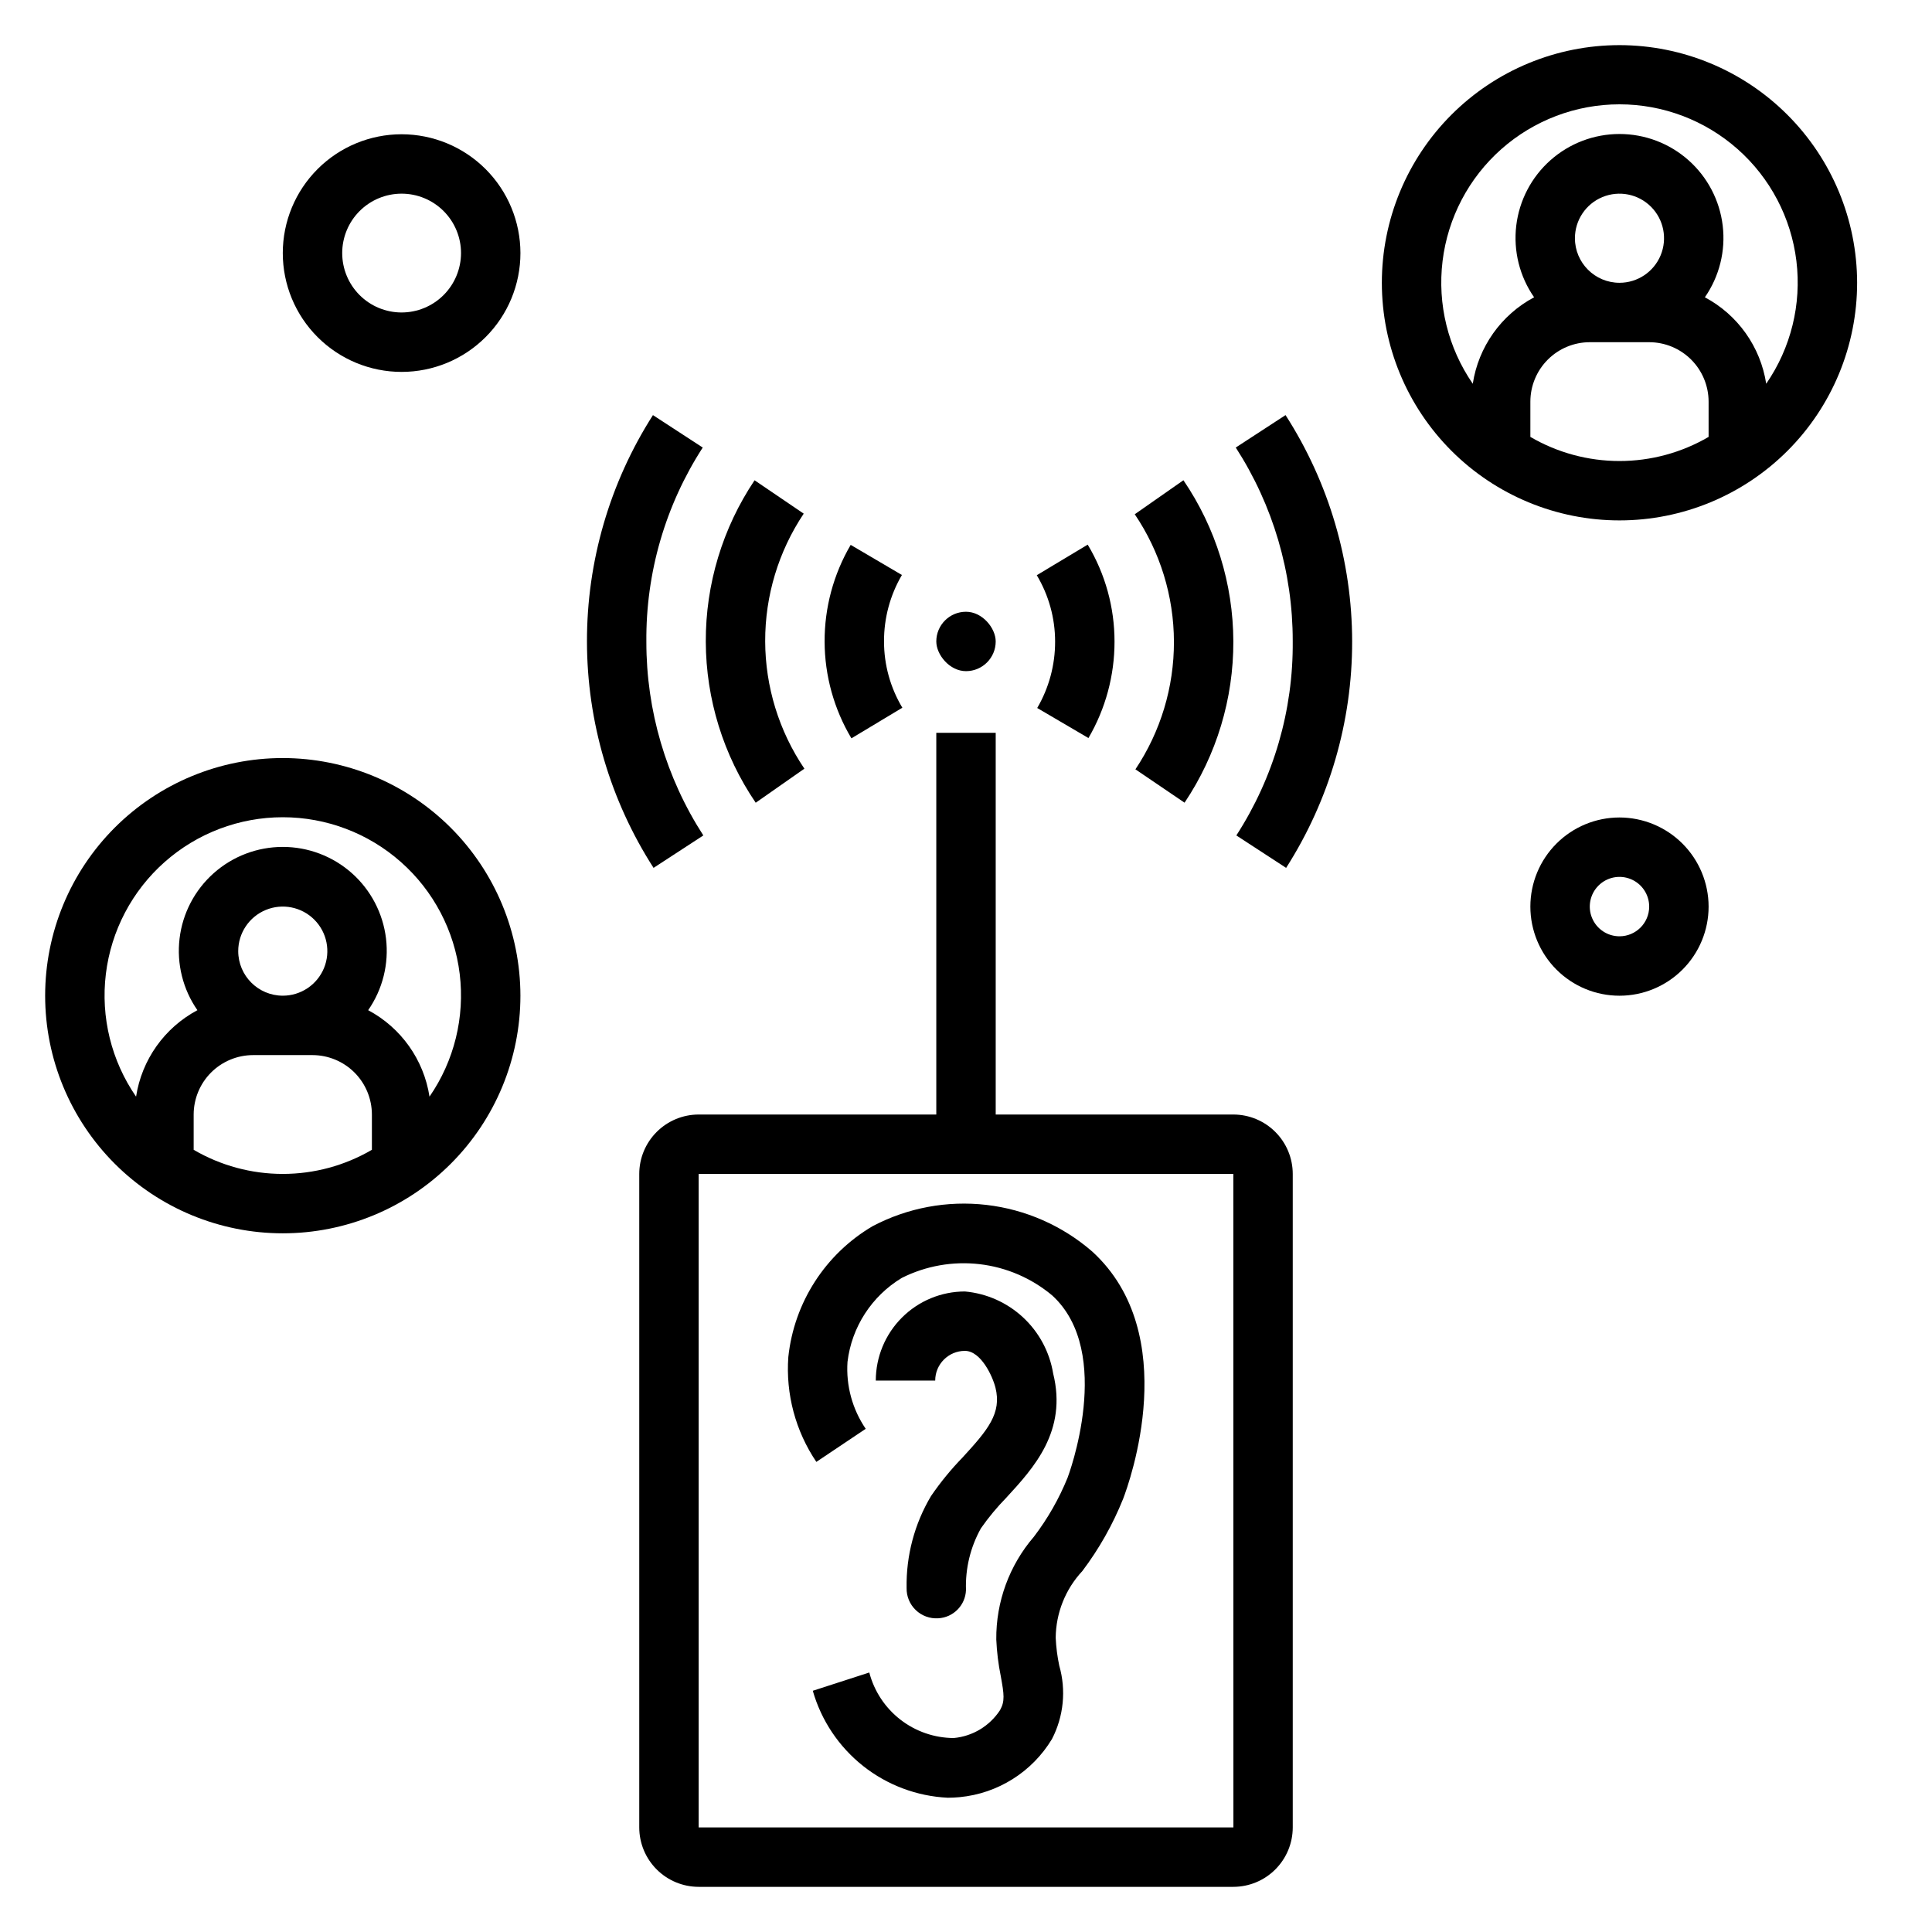
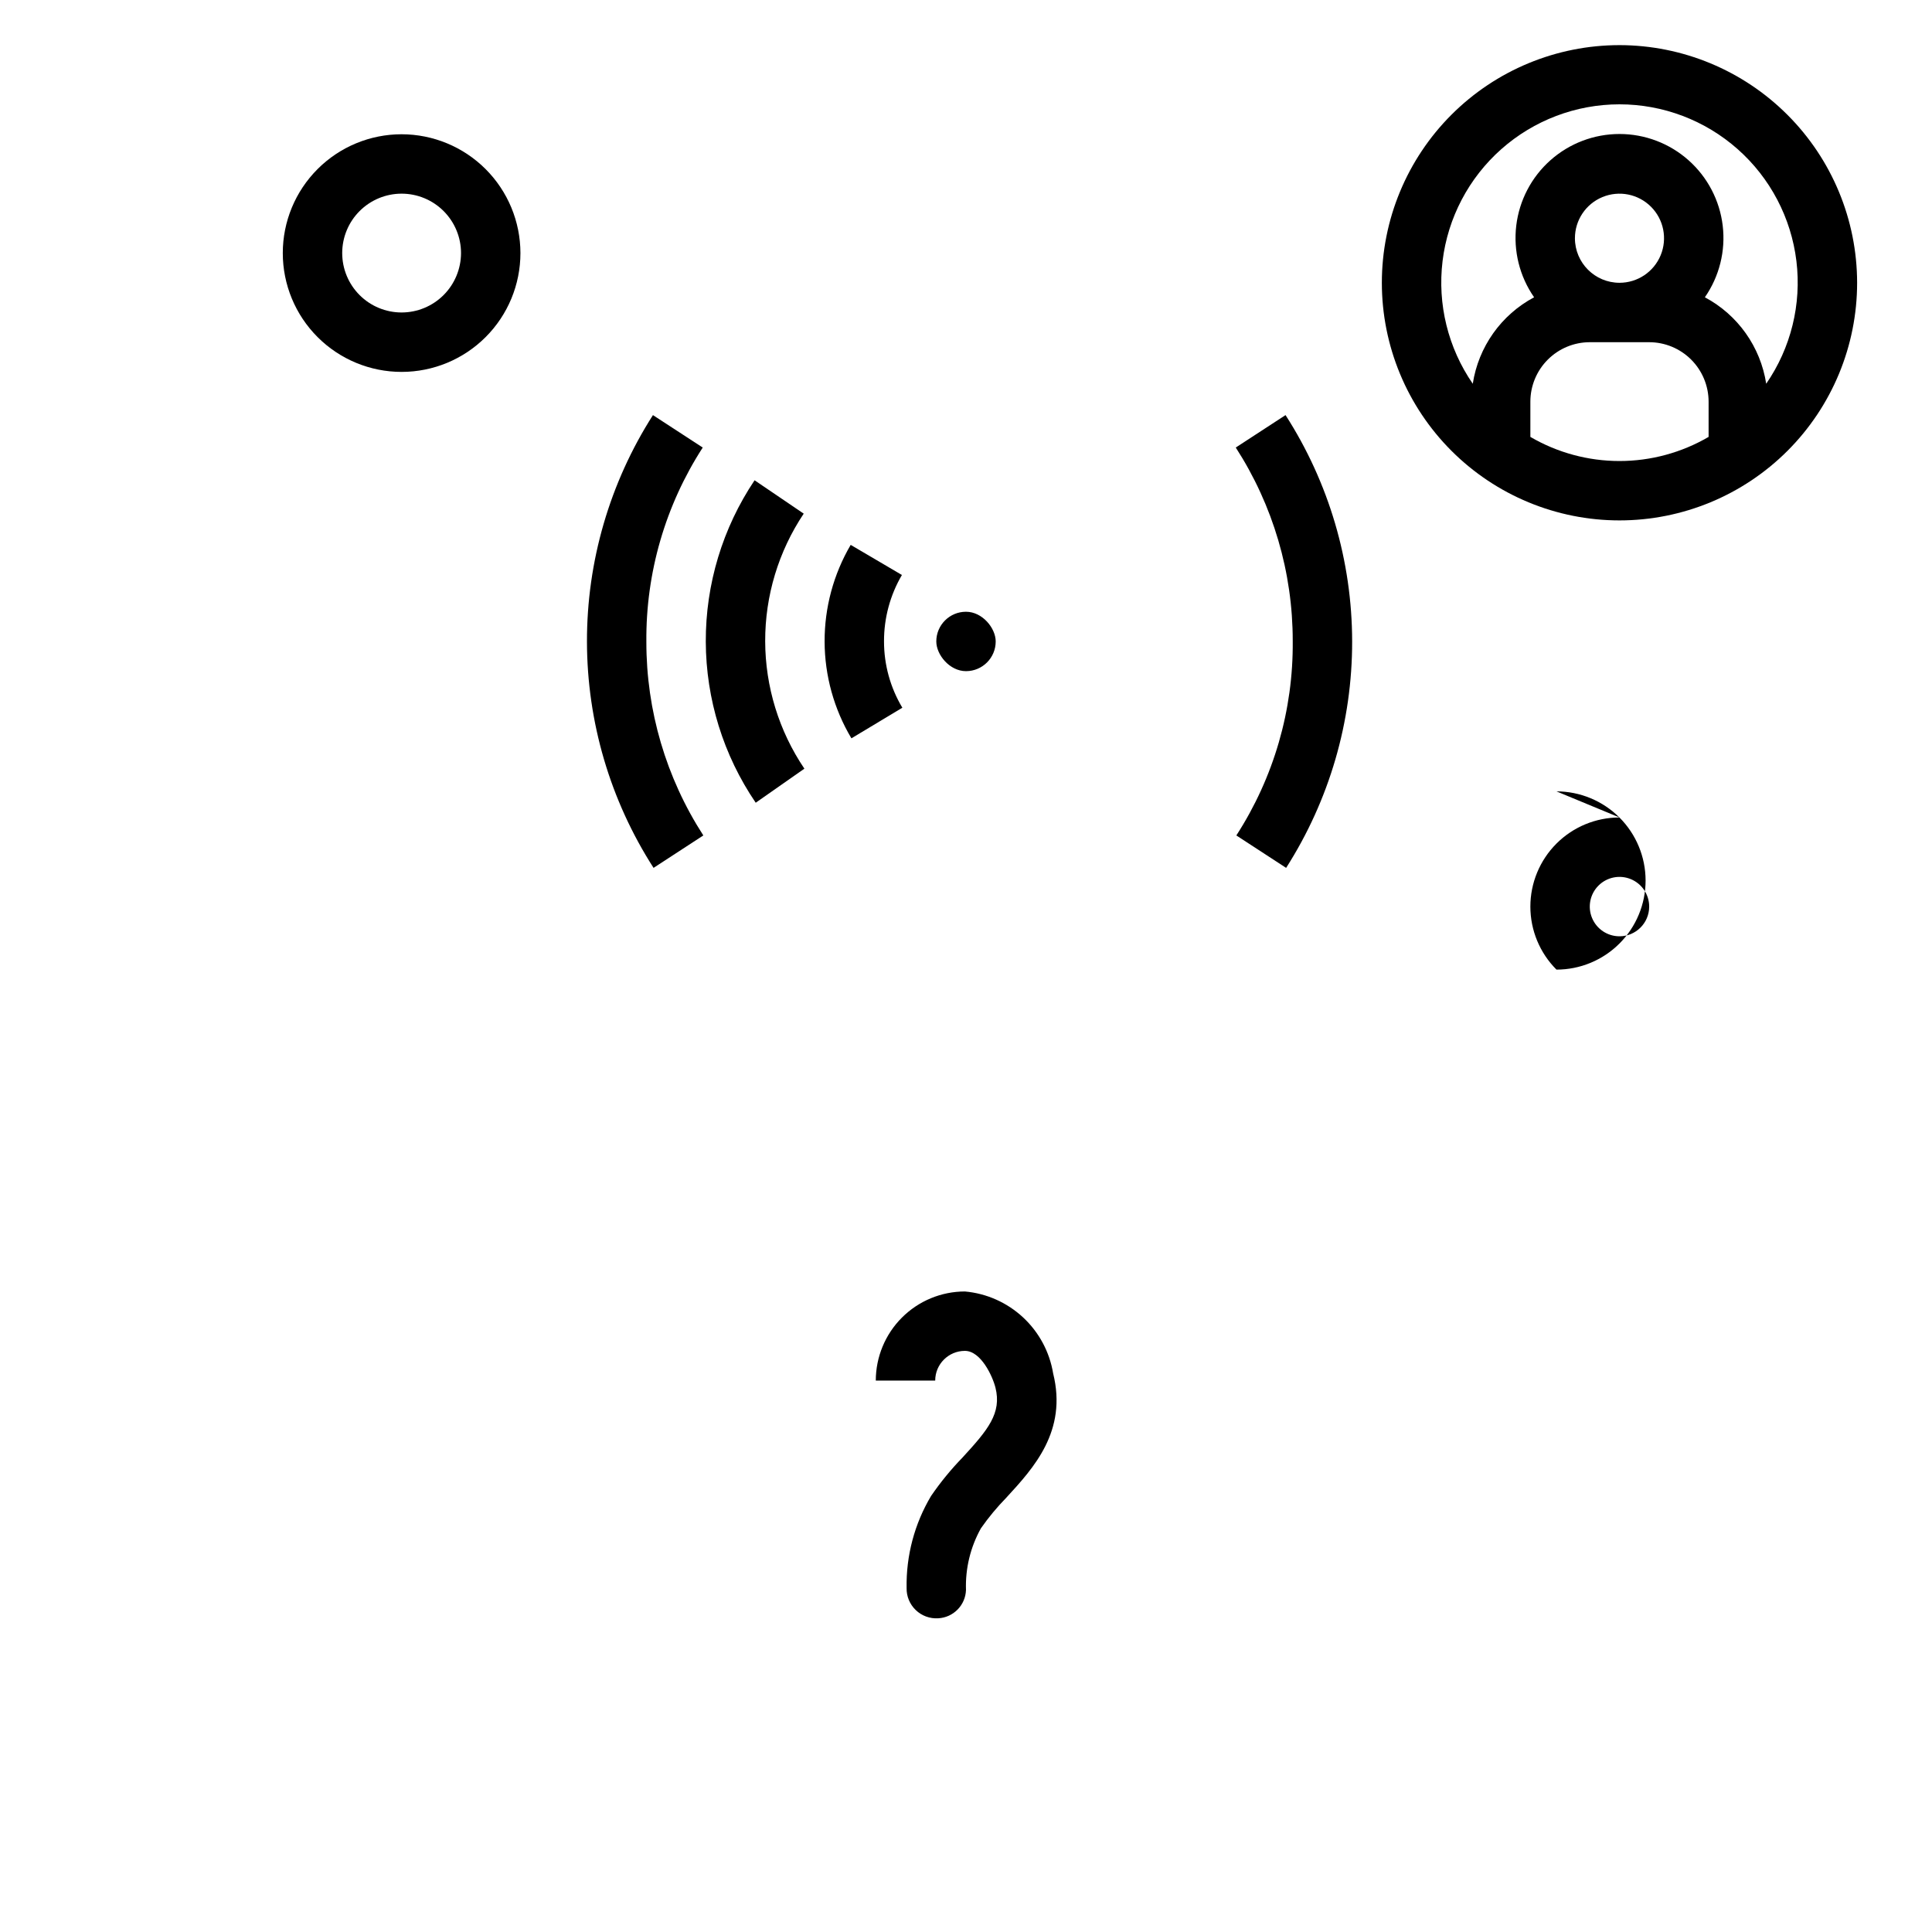
<svg xmlns="http://www.w3.org/2000/svg" fill="#000000" width="800px" height="800px" version="1.1" viewBox="144 144 512 512">
  <g>
-     <path d="m457.92 356.72c8.48-12.648 12.98-27.543 12.93-42.77-0.055-15.227-4.66-30.09-13.23-42.68l-12.898 9.012c6.738 9.977 10.352 21.73 10.383 33.77 0.031 12.039-3.519 23.816-10.207 33.828z" />
    <path d="m471.49 262.6c9.879 15.289 15.121 33.109 15.098 51.309 0.164 18.258-5.031 36.16-14.945 51.492l13.191 8.594h0.004c11.449-17.922 17.523-38.75 17.496-60.016-0.027-21.27-6.152-42.082-17.652-59.973z" />
-     <path d="m432.45 339.59c4.531-7.754 6.918-16.574 6.91-25.555 0.004-9.051-2.449-17.934-7.106-25.699l-13.5 8.102 0.004 0.004c3.18 5.316 4.859 11.398 4.856 17.594 0.012 6.184-1.625 12.254-4.742 17.59z" />
    <path d="m400 306.12c4.348 0 7.871 4.348 7.871 7.871 0 4.348-3.523 7.871-7.871 7.871s-7.871-4.348-7.871-7.871c0-4.348 3.523-7.871 7.871-7.871z" />
-     <path d="m375.27 468.94c-12.527 7.359-20.824 20.223-22.355 34.668-0.711 9.84 1.906 19.633 7.426 27.809l13.082-8.766c-3.543-5.203-5.242-11.445-4.828-17.727 1.105-9.25 6.426-17.469 14.406-22.27 6.371-3.195 13.535-4.461 20.617-3.633 7.078 0.824 13.758 3.707 19.223 8.281 16.574 15.145 4.219 47.961 4.09 48.285-2.273 5.598-5.281 10.867-8.941 15.668-6.516 7.57-10.055 17.25-9.965 27.238 0.145 3.281 0.543 6.543 1.199 9.762 0.875 4.805 1.113 6.59-0.207 8.957-2.75 4.207-7.269 6.93-12.277 7.387-5.121-0.027-10.09-1.742-14.133-4.883-4.047-3.141-6.941-7.527-8.238-12.484l-14.977 4.844h0.004c2.25 7.871 6.914 14.84 13.332 19.926 6.418 5.082 14.266 8.027 22.445 8.418 1.039 0 2.082-0.055 3.129-0.152 10.137-0.965 19.219-6.676 24.477-15.398 3.106-5.996 3.801-12.953 1.938-19.441-0.516-2.434-0.832-4.902-0.945-7.387 0.055-6.582 2.578-12.898 7.07-17.707 4.422-5.863 8.047-12.281 10.785-19.094 1.691-4.398 15.828-43.625-8.164-65.559-7.891-6.856-17.672-11.164-28.055-12.367s-20.887 0.758-30.137 5.625z" />
    <path d="m410.71 540.87c7.211-7.84 16.191-17.605 12.383-32.902-0.941-5.699-3.746-10.922-7.981-14.855-4.231-3.93-9.648-6.344-15.402-6.859-6.262 0.004-12.266 2.496-16.691 6.922-4.43 4.43-6.918 10.43-6.926 16.691h15.746c0-4.344 3.523-7.867 7.871-7.871 4.242 0 7.34 6.711 8.102 9.77 1.684 6.75-2.016 11.184-8.688 18.441v0.004c-3.082 3.168-5.891 6.598-8.387 10.246-4.387 7.367-6.629 15.812-6.477 24.383-0.047 2.207 0.836 4.328 2.43 5.852 1.594 1.527 3.754 2.312 5.953 2.172 4.027-0.219 7.219-3.481 7.352-7.508-0.191-5.711 1.18-11.363 3.965-16.348 2.023-2.894 4.281-5.613 6.75-8.137z" />
-     <path d="m470.85 439.36h-62.977v-101.15h-15.746v101.15h-62.977c-4.172 0.004-8.172 1.664-11.125 4.617-2.953 2.949-4.613 6.953-4.617 11.125v173.19c0.004 4.172 1.664 8.172 4.617 11.125 2.953 2.953 6.953 4.613 11.125 4.617h141.7c4.172-0.004 8.176-1.664 11.125-4.617 2.953-2.953 4.613-6.953 4.617-11.125v-173.19c-0.004-4.172-1.664-8.176-4.617-11.125-2.949-2.953-6.953-4.613-11.125-4.617zm-141.7 188.93v-173.19h141.7l0.016 173.18z" />
    <path d="m343.97 271.28c-8.48 12.648-12.984 27.543-12.93 42.77 0.051 15.227 4.66 30.09 13.23 42.68l12.898-9.023v-0.004c-6.738-9.973-10.355-21.727-10.387-33.762-0.031-12.039 3.523-23.809 10.211-33.82z" />
    <path d="m330.39 365.4c-9.879-15.289-15.121-33.113-15.098-51.316-0.164-18.25 5.031-36.152 14.938-51.48l-13.191-8.594v-0.004c-11.449 17.922-17.52 38.75-17.488 60.02 0.027 21.266 6.152 42.078 17.648 59.969z" />
    <path d="m369.44 288.4c-4.559 7.781-6.945 16.641-6.91 25.656 0.031 9.016 2.484 17.859 7.102 25.605l13.5-8.102v-0.004c-3.184-5.316-4.863-11.398-4.859-17.594-0.016-6.18 1.621-12.25 4.742-17.582z" />
-     <path d="m218.94 344.89c-16.703 0-32.719 6.637-44.531 18.445-11.809 11.809-18.445 27.828-18.445 44.531s6.637 32.719 18.445 44.531c11.812 11.809 27.828 18.445 44.531 18.445s32.723-6.637 44.531-18.445c11.809-11.812 18.445-27.828 18.445-44.531-0.02-16.695-6.66-32.703-18.465-44.512-11.809-11.805-27.816-18.445-44.512-18.465zm23.617 103.82c-7.168 4.188-15.316 6.391-23.617 6.391-8.297 0-16.449-2.203-23.617-6.391v-9.352c0.008-4.176 1.668-8.176 4.617-11.129 2.953-2.949 6.953-4.609 11.129-4.617h15.742c4.176 0.008 8.176 1.668 11.129 4.617 2.949 2.953 4.609 6.953 4.617 11.129zm-35.426-52.648c0-4.777 2.879-9.082 7.289-10.91 4.414-1.828 9.492-0.816 12.871 2.562 3.375 3.375 4.387 8.453 2.559 12.867-1.828 4.41-6.133 7.289-10.91 7.289-6.519-0.008-11.801-5.289-11.809-11.809zm50.691 38.562c-1.504-9.773-7.527-18.266-16.254-22.914 3.848-5.535 5.527-12.289 4.731-18.984-0.801-6.695-4.027-12.863-9.066-17.34-5.043-4.473-11.551-6.945-18.293-6.945-6.742 0-13.25 2.473-18.289 6.945-5.043 4.477-8.27 10.645-9.066 17.34-0.801 6.695 0.883 13.449 4.727 18.984-8.727 4.648-14.75 13.141-16.254 22.914-6.551-9.496-9.398-21.066-8.004-32.52 1.395-11.453 6.934-22.004 15.57-29.652 8.641-7.652 19.777-11.875 31.316-11.875 11.539 0 22.68 4.223 31.316 11.875 8.637 7.648 14.176 18.199 15.57 29.652s-1.453 23.023-8.004 32.52z" />
    <path d="m573.18 155.96c-16.703 0-32.723 6.637-44.531 18.445-11.809 11.812-18.445 27.828-18.445 44.531s6.637 32.723 18.445 44.531 27.828 18.445 44.531 18.445 32.719-6.637 44.531-18.445c11.809-11.809 18.445-27.828 18.445-44.531-0.02-16.695-6.66-32.703-18.469-44.508-11.805-11.809-27.812-18.449-44.508-18.469zm23.617 103.82v0.004c-7.168 4.184-15.32 6.391-23.617 6.391-8.301 0-16.449-2.207-23.617-6.391v-9.355c0.008-4.172 1.668-8.176 4.617-11.125 2.953-2.953 6.953-4.613 11.129-4.617h15.742c4.176 0.004 8.176 1.664 11.129 4.617 2.949 2.949 4.609 6.953 4.617 11.125zm-35.426-52.648c0-4.773 2.875-9.082 7.289-10.906 4.414-1.828 9.492-0.82 12.867 2.559 3.379 3.375 4.387 8.457 2.562 12.867-1.828 4.414-6.137 7.289-10.91 7.289-6.519-0.008-11.801-5.289-11.809-11.809zm50.691 38.562v0.004c-1.504-9.773-7.527-18.266-16.254-22.914 3.844-5.539 5.527-12.293 4.727-18.988-0.797-6.691-4.023-12.863-9.066-17.336-5.039-4.477-11.547-6.949-18.289-6.949-6.742 0-13.25 2.473-18.293 6.949-5.039 4.473-8.266 10.645-9.066 17.336-0.797 6.695 0.883 13.449 4.731 18.988-8.727 4.648-14.75 13.141-16.254 22.914-6.551-9.5-9.398-21.07-8.004-32.523s6.934-22 15.57-29.652c8.637-7.648 19.777-11.875 31.316-11.875 11.539 0 22.68 4.227 31.316 11.875 8.637 7.652 14.176 18.199 15.57 29.652 1.395 11.453-1.453 23.023-8.004 32.523z" />
    <path d="m250.43 179.58c-8.352 0-16.359 3.316-22.266 9.223s-9.223 13.914-9.223 22.266c0 8.352 3.316 16.359 9.223 22.266s13.914 9.223 22.266 9.223c8.352 0 16.359-3.316 22.266-9.223s9.223-13.914 9.223-22.266c-0.008-8.348-3.328-16.352-9.23-22.258-5.906-5.902-13.91-9.223-22.258-9.23zm0 47.23c-4.176 0-8.18-1.656-11.133-4.609s-4.609-6.957-4.609-11.133c0-4.176 1.656-8.18 4.609-11.133s6.957-4.613 11.133-4.613c4.176 0 8.18 1.66 11.133 4.613s4.613 6.957 4.613 11.133c-0.008 4.172-1.668 8.176-4.617 11.125-2.953 2.953-6.953 4.613-11.129 4.617z" />
-     <path d="m573.18 360.64c-6.266 0-12.27 2.488-16.699 6.918-4.43 4.43-6.918 10.438-6.918 16.699 0 6.266 2.488 12.27 6.918 16.699s10.434 6.918 16.699 6.918c6.262 0 12.27-2.488 16.699-6.918 4.43-4.43 6.918-10.434 6.918-16.699-0.008-6.262-2.5-12.262-6.926-16.691-4.43-4.426-10.43-6.918-16.691-6.926zm0 31.488c-3.184 0-6.055-1.918-7.273-4.859s-0.543-6.324 1.707-8.578c2.25-2.25 5.637-2.926 8.578-1.707 2.941 1.219 4.859 4.09 4.859 7.273-0.004 4.348-3.523 7.871-7.871 7.871z" />
+     <path d="m573.18 360.64c-6.266 0-12.27 2.488-16.699 6.918-4.43 4.43-6.918 10.438-6.918 16.699 0 6.266 2.488 12.27 6.918 16.699c6.262 0 12.27-2.488 16.699-6.918 4.43-4.43 6.918-10.434 6.918-16.699-0.008-6.262-2.5-12.262-6.926-16.691-4.43-4.426-10.43-6.918-16.691-6.926zm0 31.488c-3.184 0-6.055-1.918-7.273-4.859s-0.543-6.324 1.707-8.578c2.25-2.25 5.637-2.926 8.578-1.707 2.941 1.219 4.859 4.09 4.859 7.273-0.004 4.348-3.523 7.871-7.871 7.871z" />
  </g>
</svg>